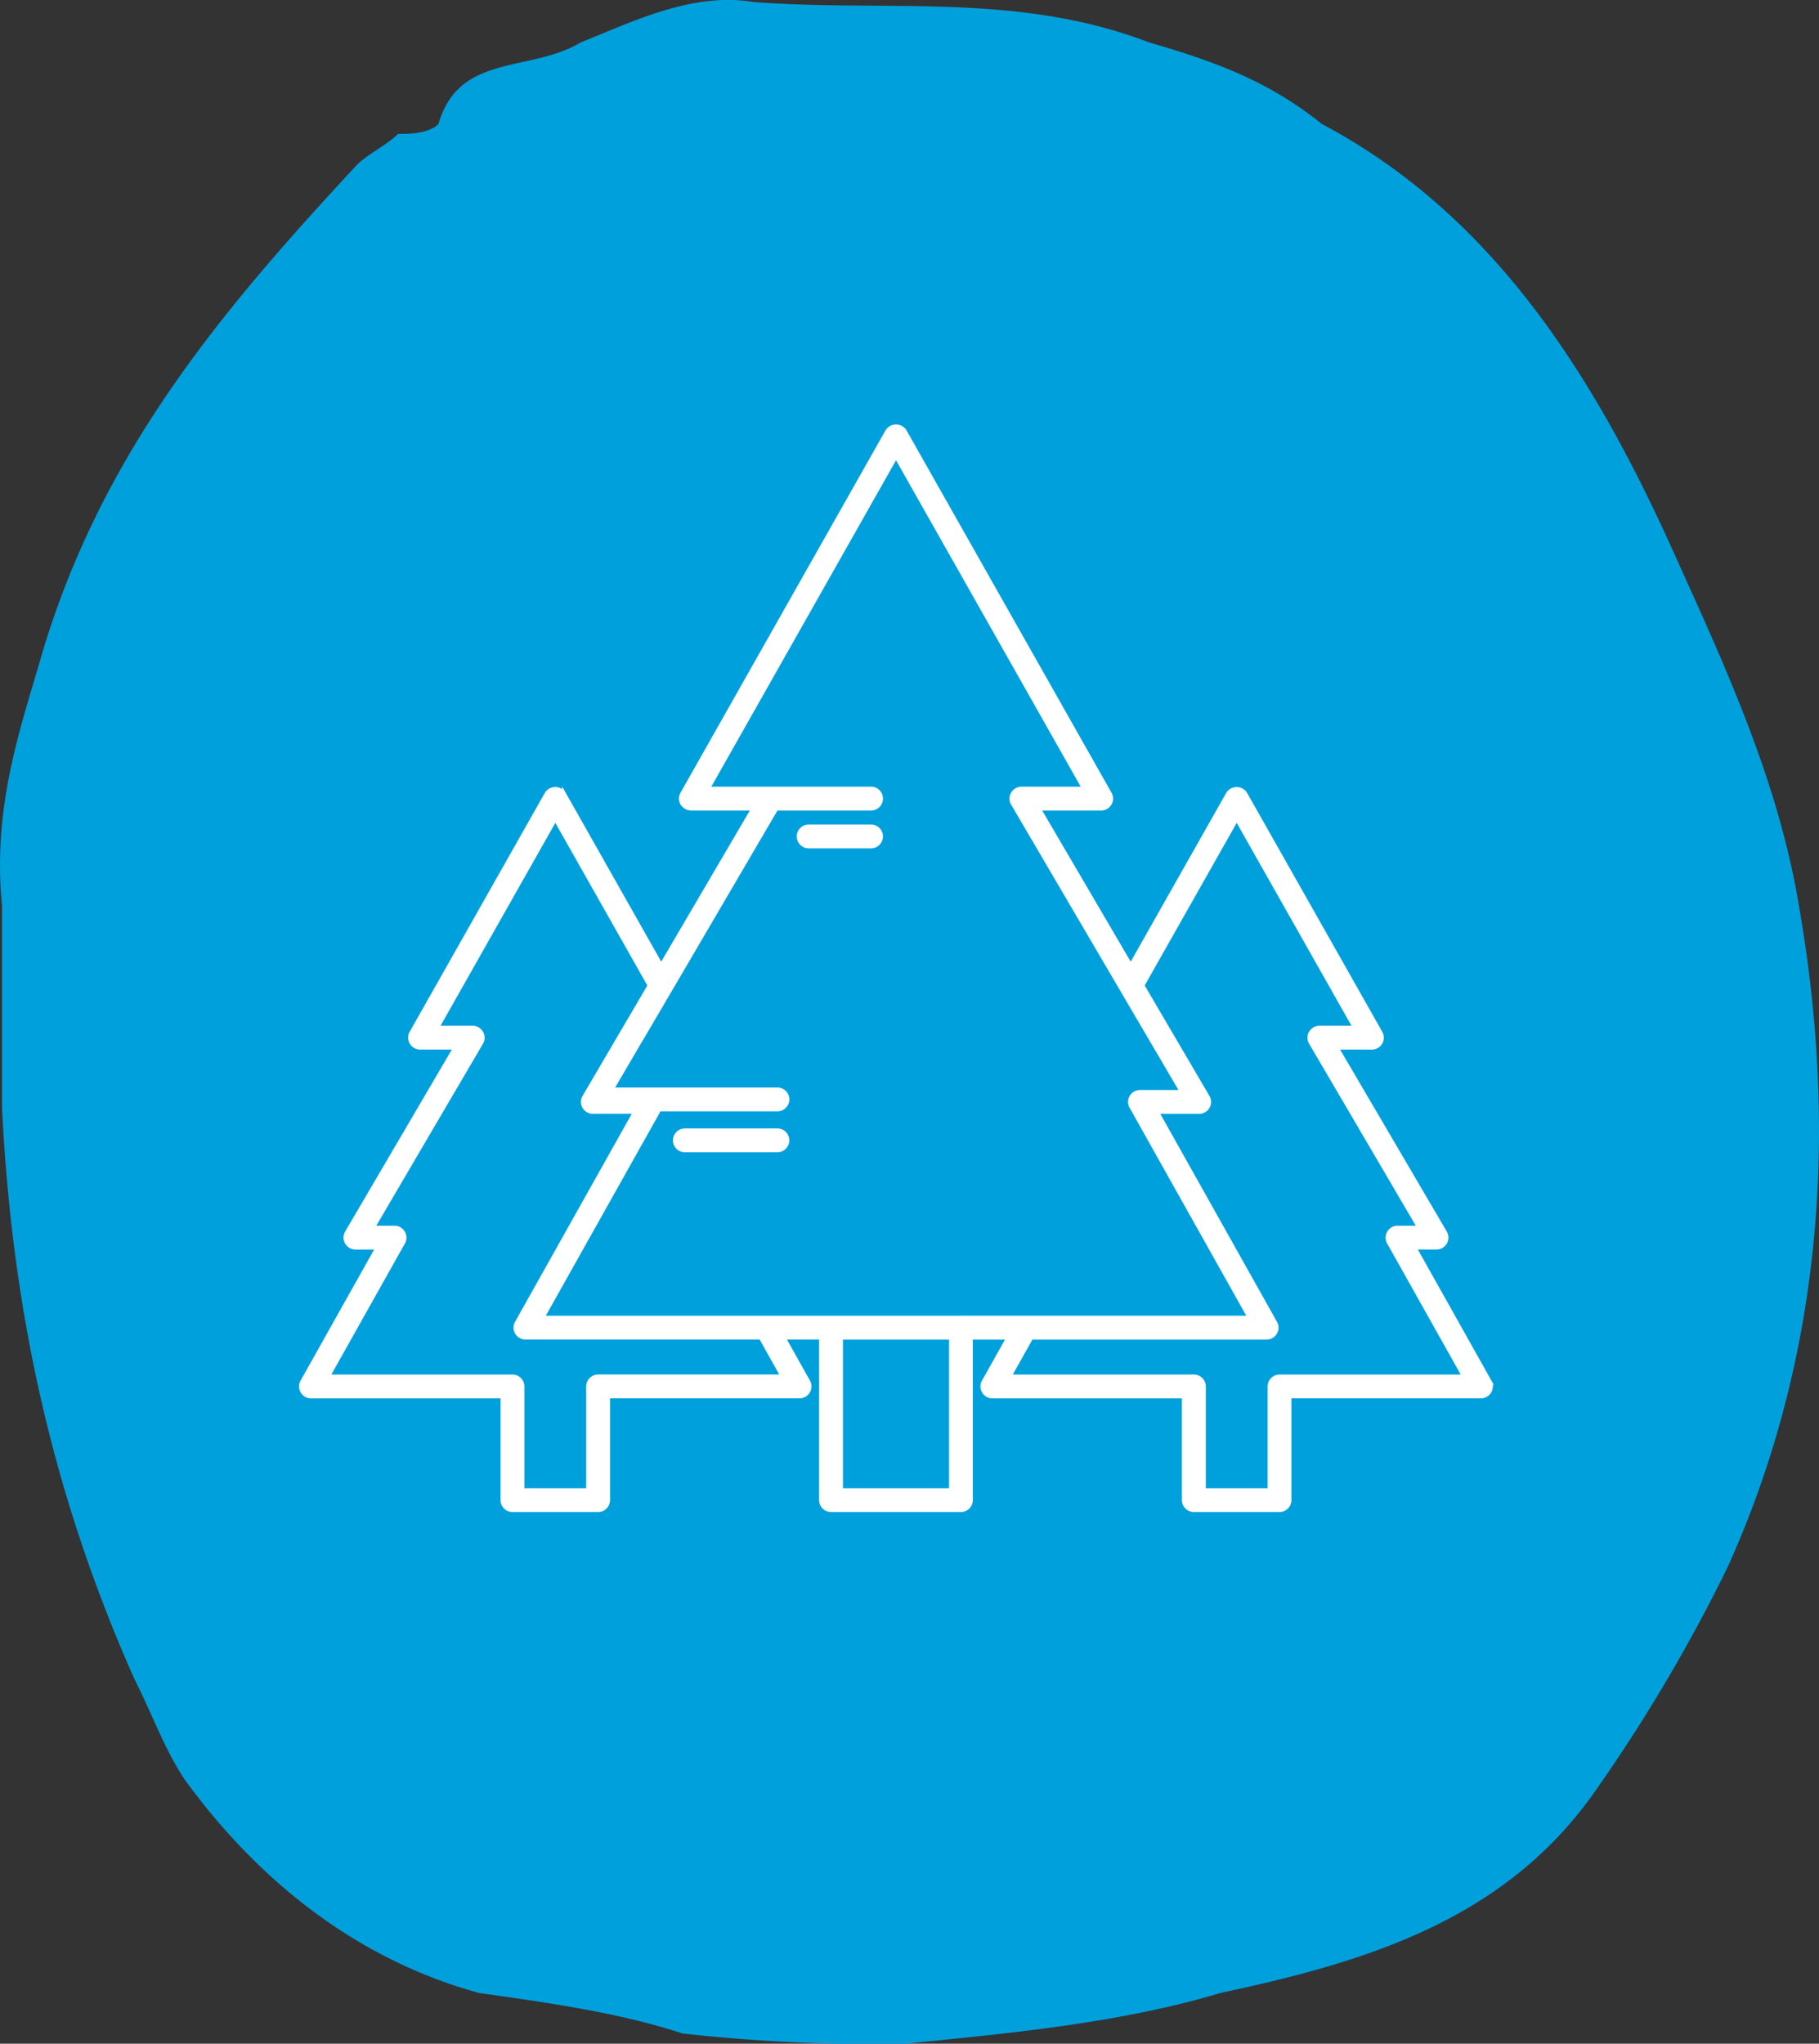
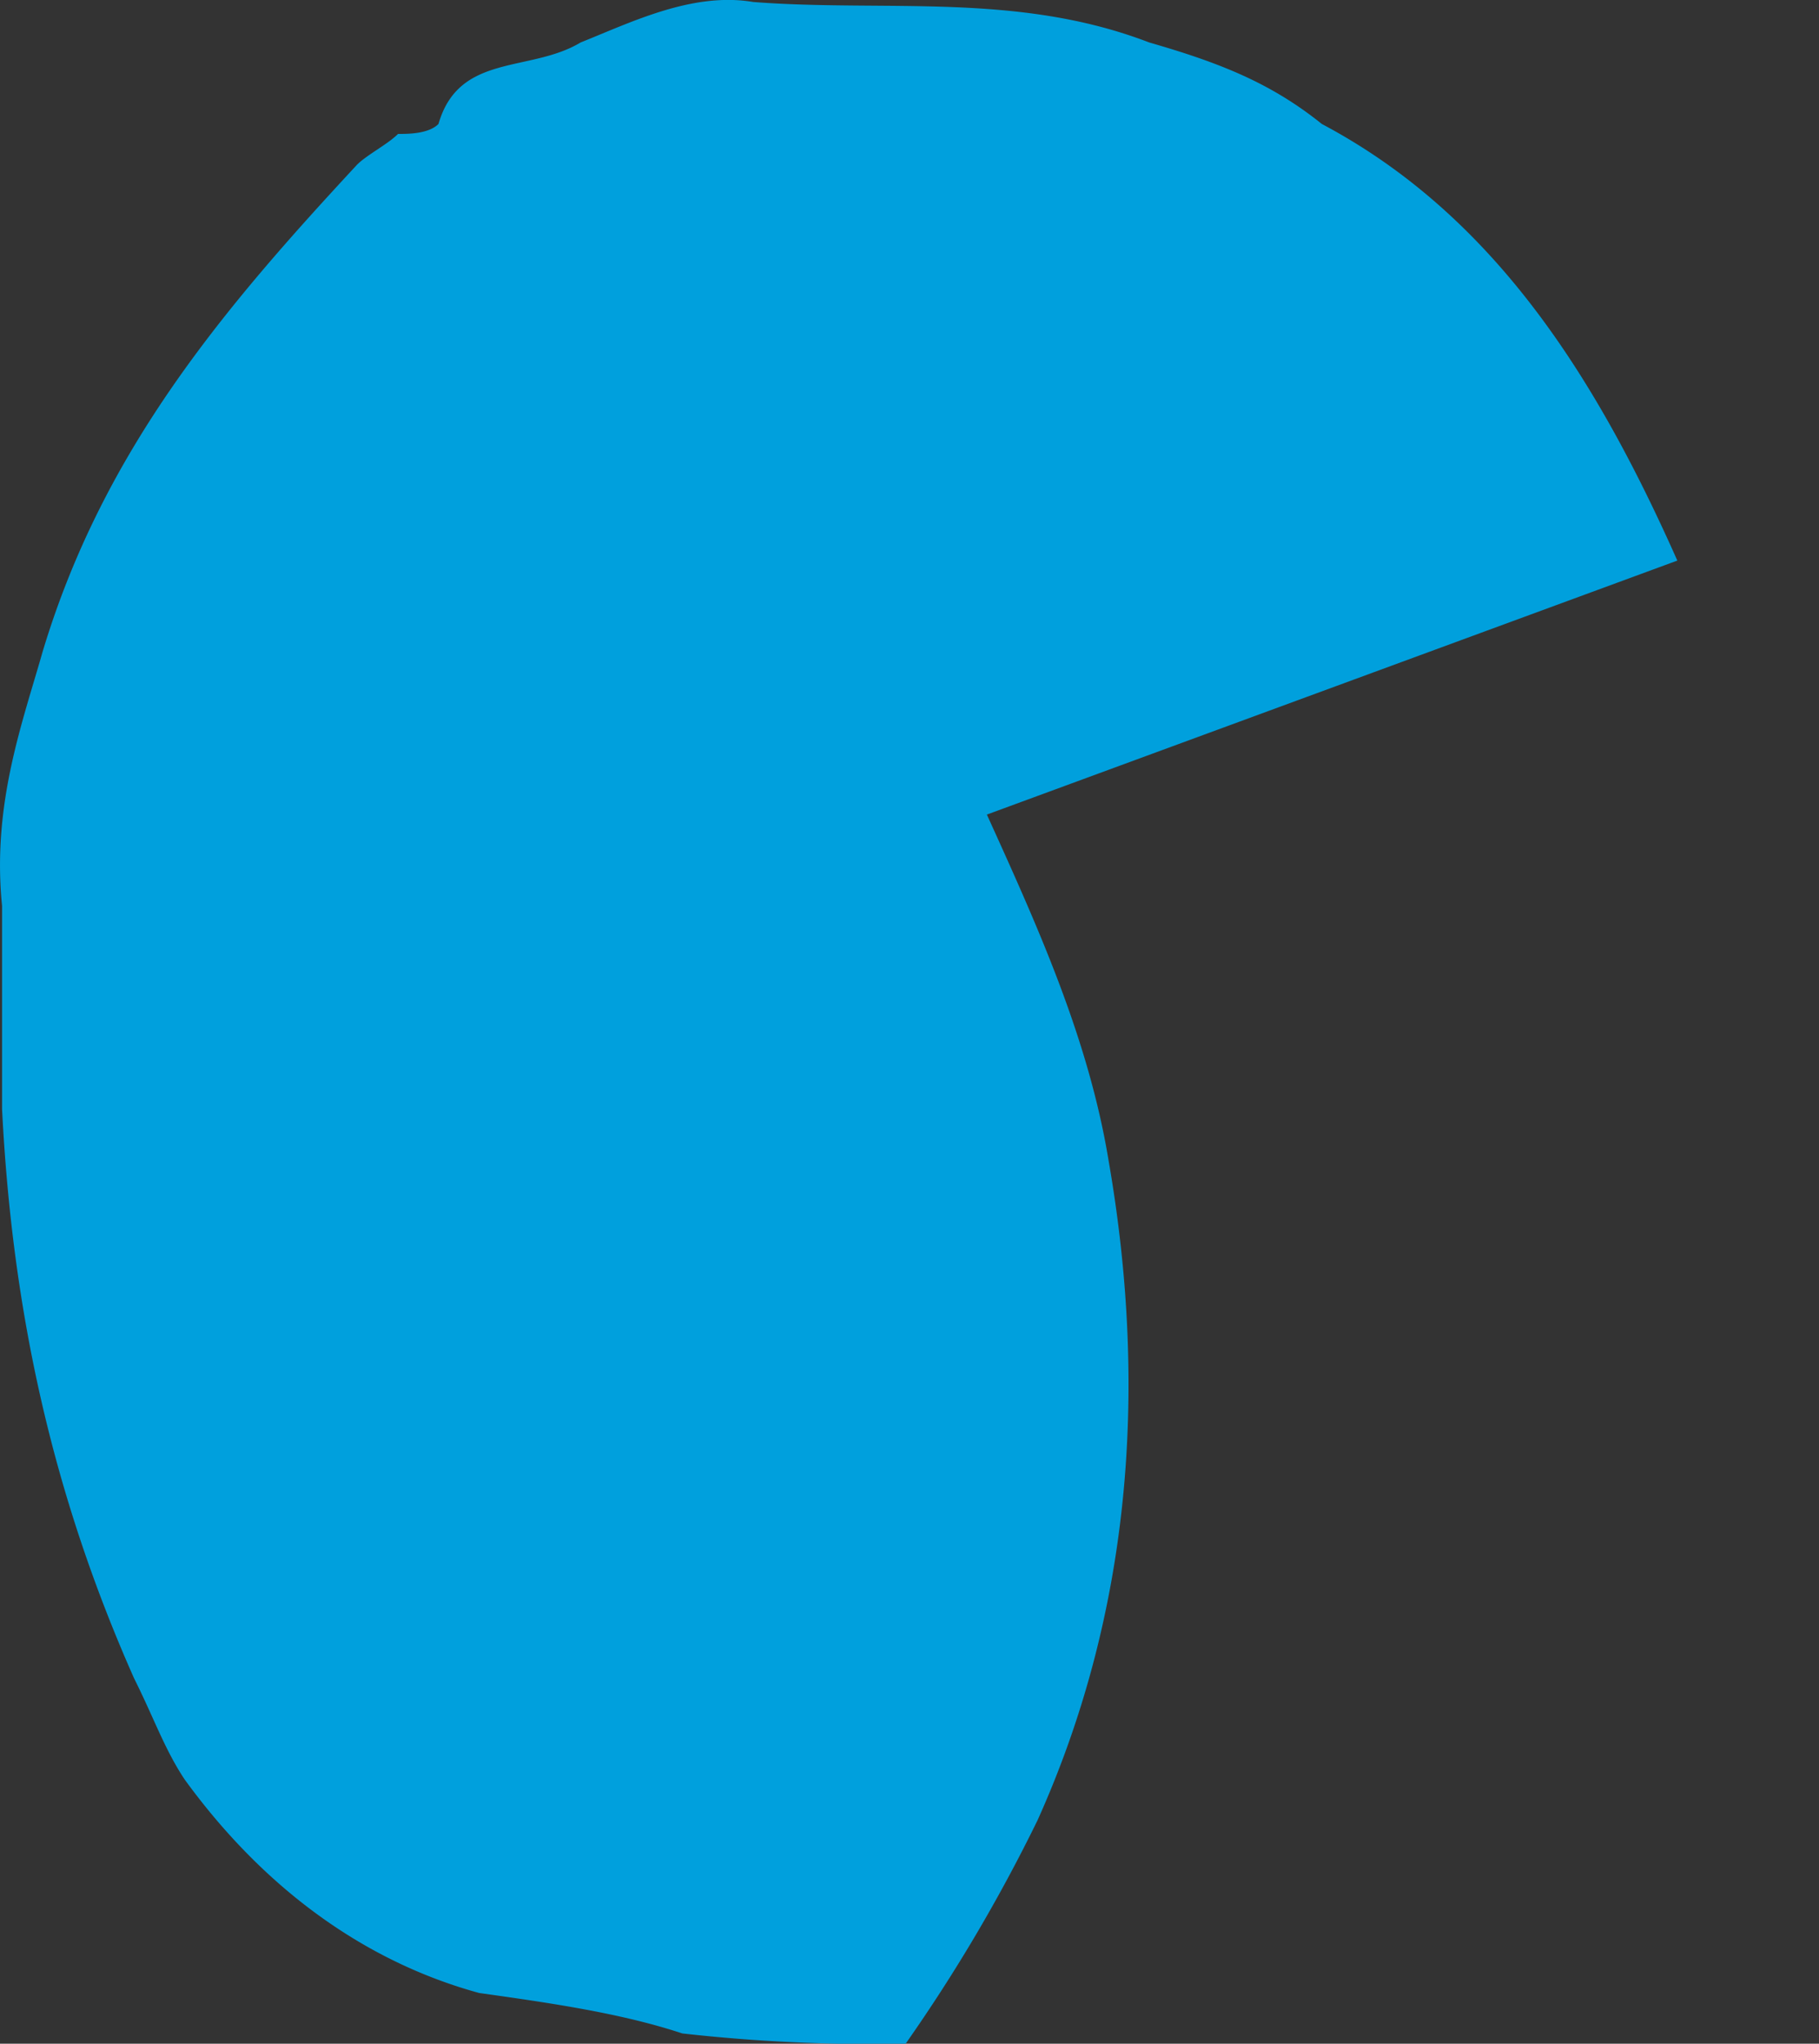
<svg xmlns="http://www.w3.org/2000/svg" width="169.224" height="190.044" viewBox="0 0 169.224 190.044">
  <rect x="0" y="0" width="169.224" height="190.044" fill="#333333" stroke="none" />
  <g id="Groupe_3637" data-name="Groupe 3637" transform="translate(-299 -3462.479)">
    <g id="Groupe_3636" data-name="Groupe 3636">
      <g id="Groupe_855" data-name="Groupe 855" transform="translate(-3539.245 -1744.521)">
-         <path id="Tracé_942" data-name="Tracé 942" d="M687.826,534.4c-7.553-16.986-17.013-32.092-33.072-40.6-4.718-3.791-9.433-5.672-16.059-7.58-12.271-4.718-24.569-2.811-36.837-3.764-5.645-.954-11.344,1.881-16.059,3.764-4.718,2.835-11.317.954-13.225,7.58-.927.927-2.838.927-3.764.927-.951.954-2.834,1.908-3.788,2.835-12.271,13.225-23.612,26.449-29.284,45.343-1.881,6.626-4.715,14.178-3.764,23.612v18.9c.957,18.894,4.718,35.88,12.271,52.9,1.881,3.761,2.837,6.6,4.718,9.433,7.553,10.387,17.013,17.013,27.4,19.851,6.623.927,13.222,1.881,18.894,3.761a158.383,158.383,0,0,0,20.778.954c9.434-.954,19.821-1.881,29.284-4.715,13.222-2.838,26.447-6.626,34.953-18.9a153.089,153.089,0,0,0,12.271-20.778c8.507-18.894,10.387-39.671,6.6-61.4-1.878-11.341-6.6-21.731-11.314-32.119" transform="translate(3306.463 4724.729)" fill="#00a0dd" />
+         <path id="Tracé_942" data-name="Tracé 942" d="M687.826,534.4c-7.553-16.986-17.013-32.092-33.072-40.6-4.718-3.791-9.433-5.672-16.059-7.58-12.271-4.718-24.569-2.811-36.837-3.764-5.645-.954-11.344,1.881-16.059,3.764-4.718,2.835-11.317.954-13.225,7.58-.927.927-2.838.927-3.764.927-.951.954-2.834,1.908-3.788,2.835-12.271,13.225-23.612,26.449-29.284,45.343-1.881,6.626-4.715,14.178-3.764,23.612v18.9c.957,18.894,4.718,35.88,12.271,52.9,1.881,3.761,2.837,6.6,4.718,9.433,7.553,10.387,17.013,17.013,27.4,19.851,6.623.927,13.222,1.881,18.894,3.761a158.383,158.383,0,0,0,20.778.954a153.089,153.089,0,0,0,12.271-20.778c8.507-18.894,10.387-39.671,6.6-61.4-1.878-11.341-6.6-21.731-11.314-32.119" transform="translate(3306.463 4724.729)" fill="#00a0dd" />
        <g id="Groupe_3558" data-name="Groupe 3558" transform="translate(3479.604 5002.495)">
-           <path id="Tracé_2241" data-name="Tracé 2241" d="M497.235,332.972l-6.988-12.449h2.04a.934.934,0,0,0,.8-1.406l-10.08-17.186h3.264a.934.934,0,0,0,.812-1.393l-12.582-22.227a.969.969,0,0,0-1.625,0l-9.041,15.97L455.291,279.7h5.791a.932.932,0,0,0,.812-1.393l-19.083-33.716a.972.972,0,0,0-1.626,0L422.1,278.31c-.007.012,0,.026-.01.038a.919.919,0,0,0-.114.421l0,.007v0a.946.946,0,0,0,.114.417c.008.013,0,.031.013.044s.04.033.054.054a.936.936,0,0,0,.232.23c.033.021.063.048.1.066a.92.92,0,0,0,.423.112h5.793l-8.552,14.58-9.041-15.971a.969.969,0,0,0-1.625,0l-12.58,22.227a.933.933,0,0,0,.812,1.393h3.263L390.9,319.118a.935.935,0,0,0,.807,1.406h2.04l-6.99,12.449a.934.934,0,0,0,.815,1.391h17.809V344a.934.934,0,0,0,.935.933h7.968a.934.934,0,0,0,.933-.933v-9.639h17.81a.934.934,0,0,0,.813-1.391l-2.287-4.074h3.465V344a.934.934,0,0,0,.933.933h12.086a.934.934,0,0,0,.933-.933V328.9h3.465l-2.288,4.074a.934.934,0,0,0,.815,1.391h17.809V344a.934.934,0,0,0,.935.933h7.968a.934.934,0,0,0,.933-.933v-9.639h17.81a.934.934,0,0,0,.813-1.391Zm-50.127,10.1h-10.22V328.9h10.22Zm29.636-9.64v9.64h-6.1v-9.64a.932.932,0,0,0-.933-.932H452.562l2.02-3.6h21.891a.935.935,0,0,0,.815-1.391l-11-19.6H470.2a.933.933,0,0,0,.805-1.406l-6.073-10.355,8.761-15.479,10.98,19.4h-3.292a.933.933,0,0,0-.8,1.406l10.08,17.185h-2.005a.935.935,0,0,0-.815,1.391l6.99,12.45H477.678A.932.932,0,0,0,476.745,333.428Zm-28.7-6.4H409.119l10.866-19.358h10.98a.933.933,0,1,0,0-1.867h-15.4l2.082-3.553.542-.923.2-.334.548-.932,1.2-2.043.545-.93.547-.93L430.87,279.7h8.806a.933.933,0,1,0,0-1.867h-15.16L442,246.95l17.483,30.886H453.66a.933.933,0,0,0-.8,1.406l9.923,16.92.545.93.547.932,1.2,2.041.548.932.194.334.543.923,2.219,3.785h-3.883a.932.932,0,0,0-.815,1.389l11,19.6H448.046Zm-34.694,6.4v9.64h-6.1v-9.64a.932.932,0,0,0-.933-.932h-17.15l6.99-12.45a.934.934,0,0,0-.815-1.391h-2l10.08-17.185a.935.935,0,0,0-.807-1.406h-3.291l10.98-19.4,8.761,15.479L412.991,306.5a.933.933,0,0,0,.8,1.406h3.92l-11,19.6a.934.934,0,0,0,.813,1.391h21.891l2.02,3.6H414.286A.932.932,0,0,0,413.353,333.428Z" fill="#fff" stroke="#fff" stroke-width="0.35" />
-           <path id="Tracé_2242" data-name="Tracé 2242" d="M421.5,266.751h-5.8a.933.933,0,1,0,0,1.867h5.8a.933.933,0,0,0,0-1.867Z" transform="translate(18.173 14.601)" fill="#fff" stroke="#fff" stroke-width="0.35" />
-           <path id="Tracé_2243" data-name="Tracé 2243" d="M417.311,283.918H408.7a.914.914,0,0,0-.356.072.932.932,0,0,0,.356,1.794h8.606a.933.933,0,0,0,0-1.867Z" transform="translate(13.655 25.695)" fill="#fff" stroke="#fff" stroke-width="0.35" />
-         </g>
+           </g>
      </g>
    </g>
  </g>
</svg>